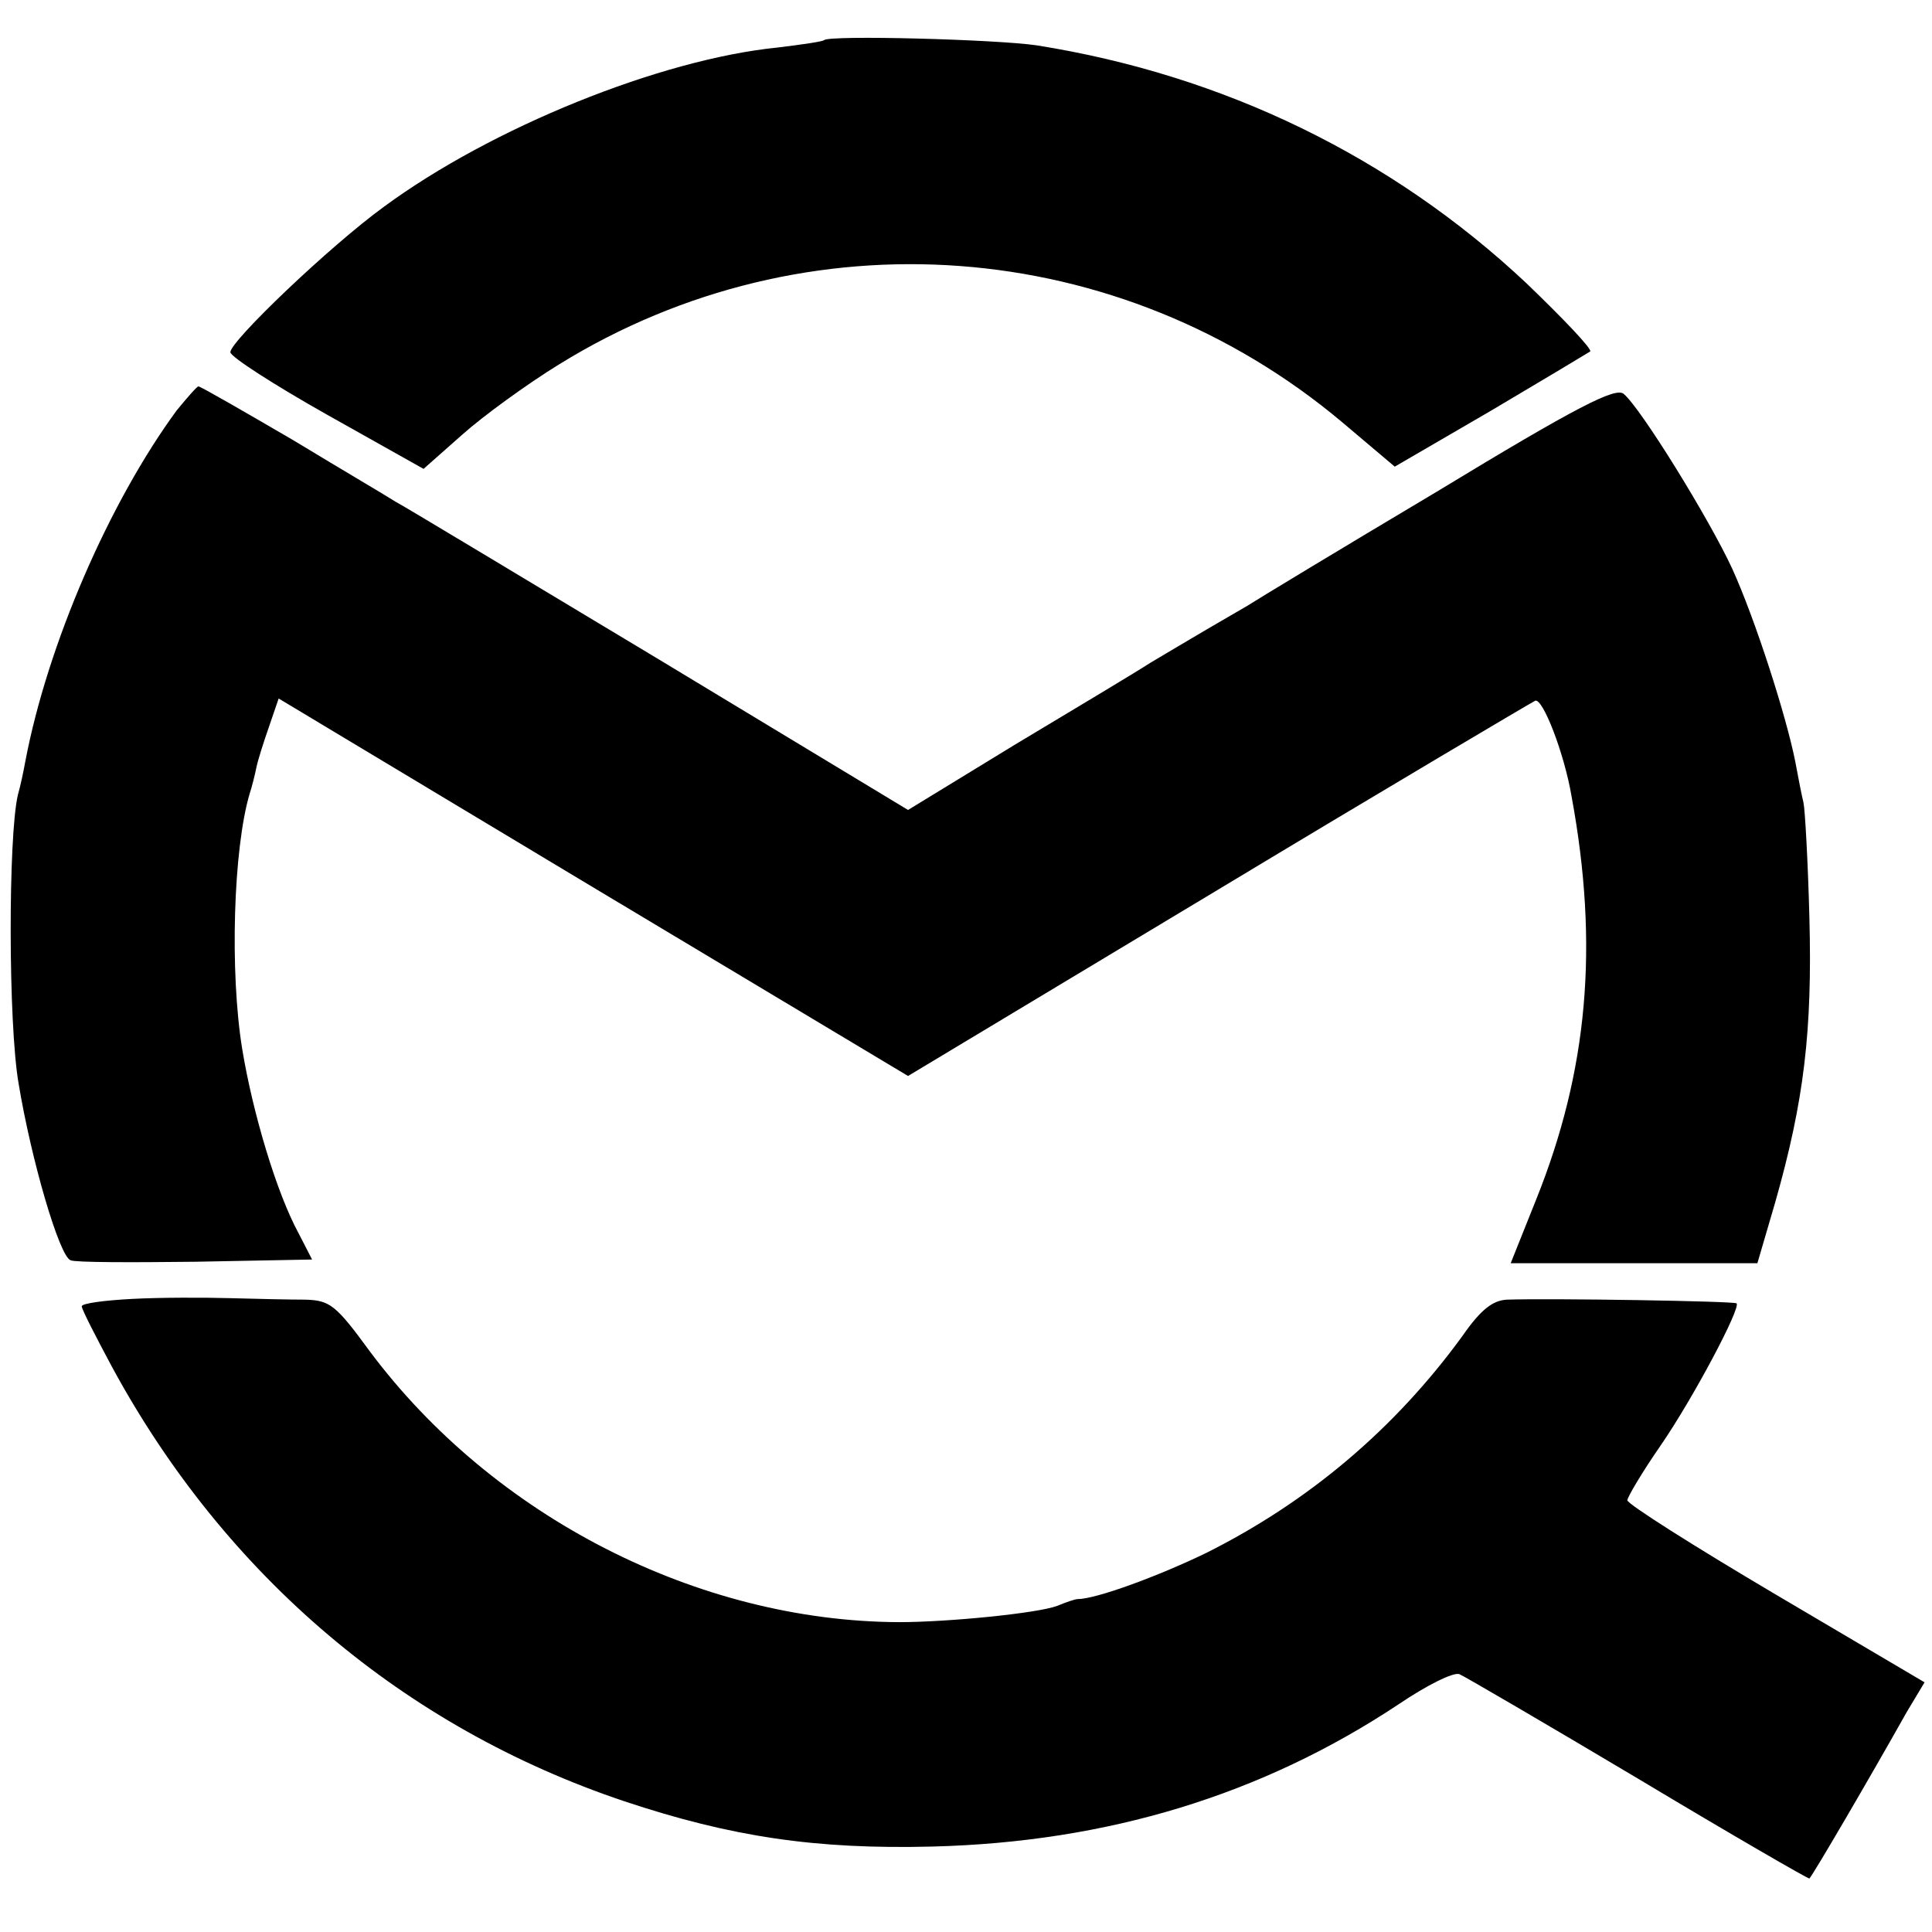
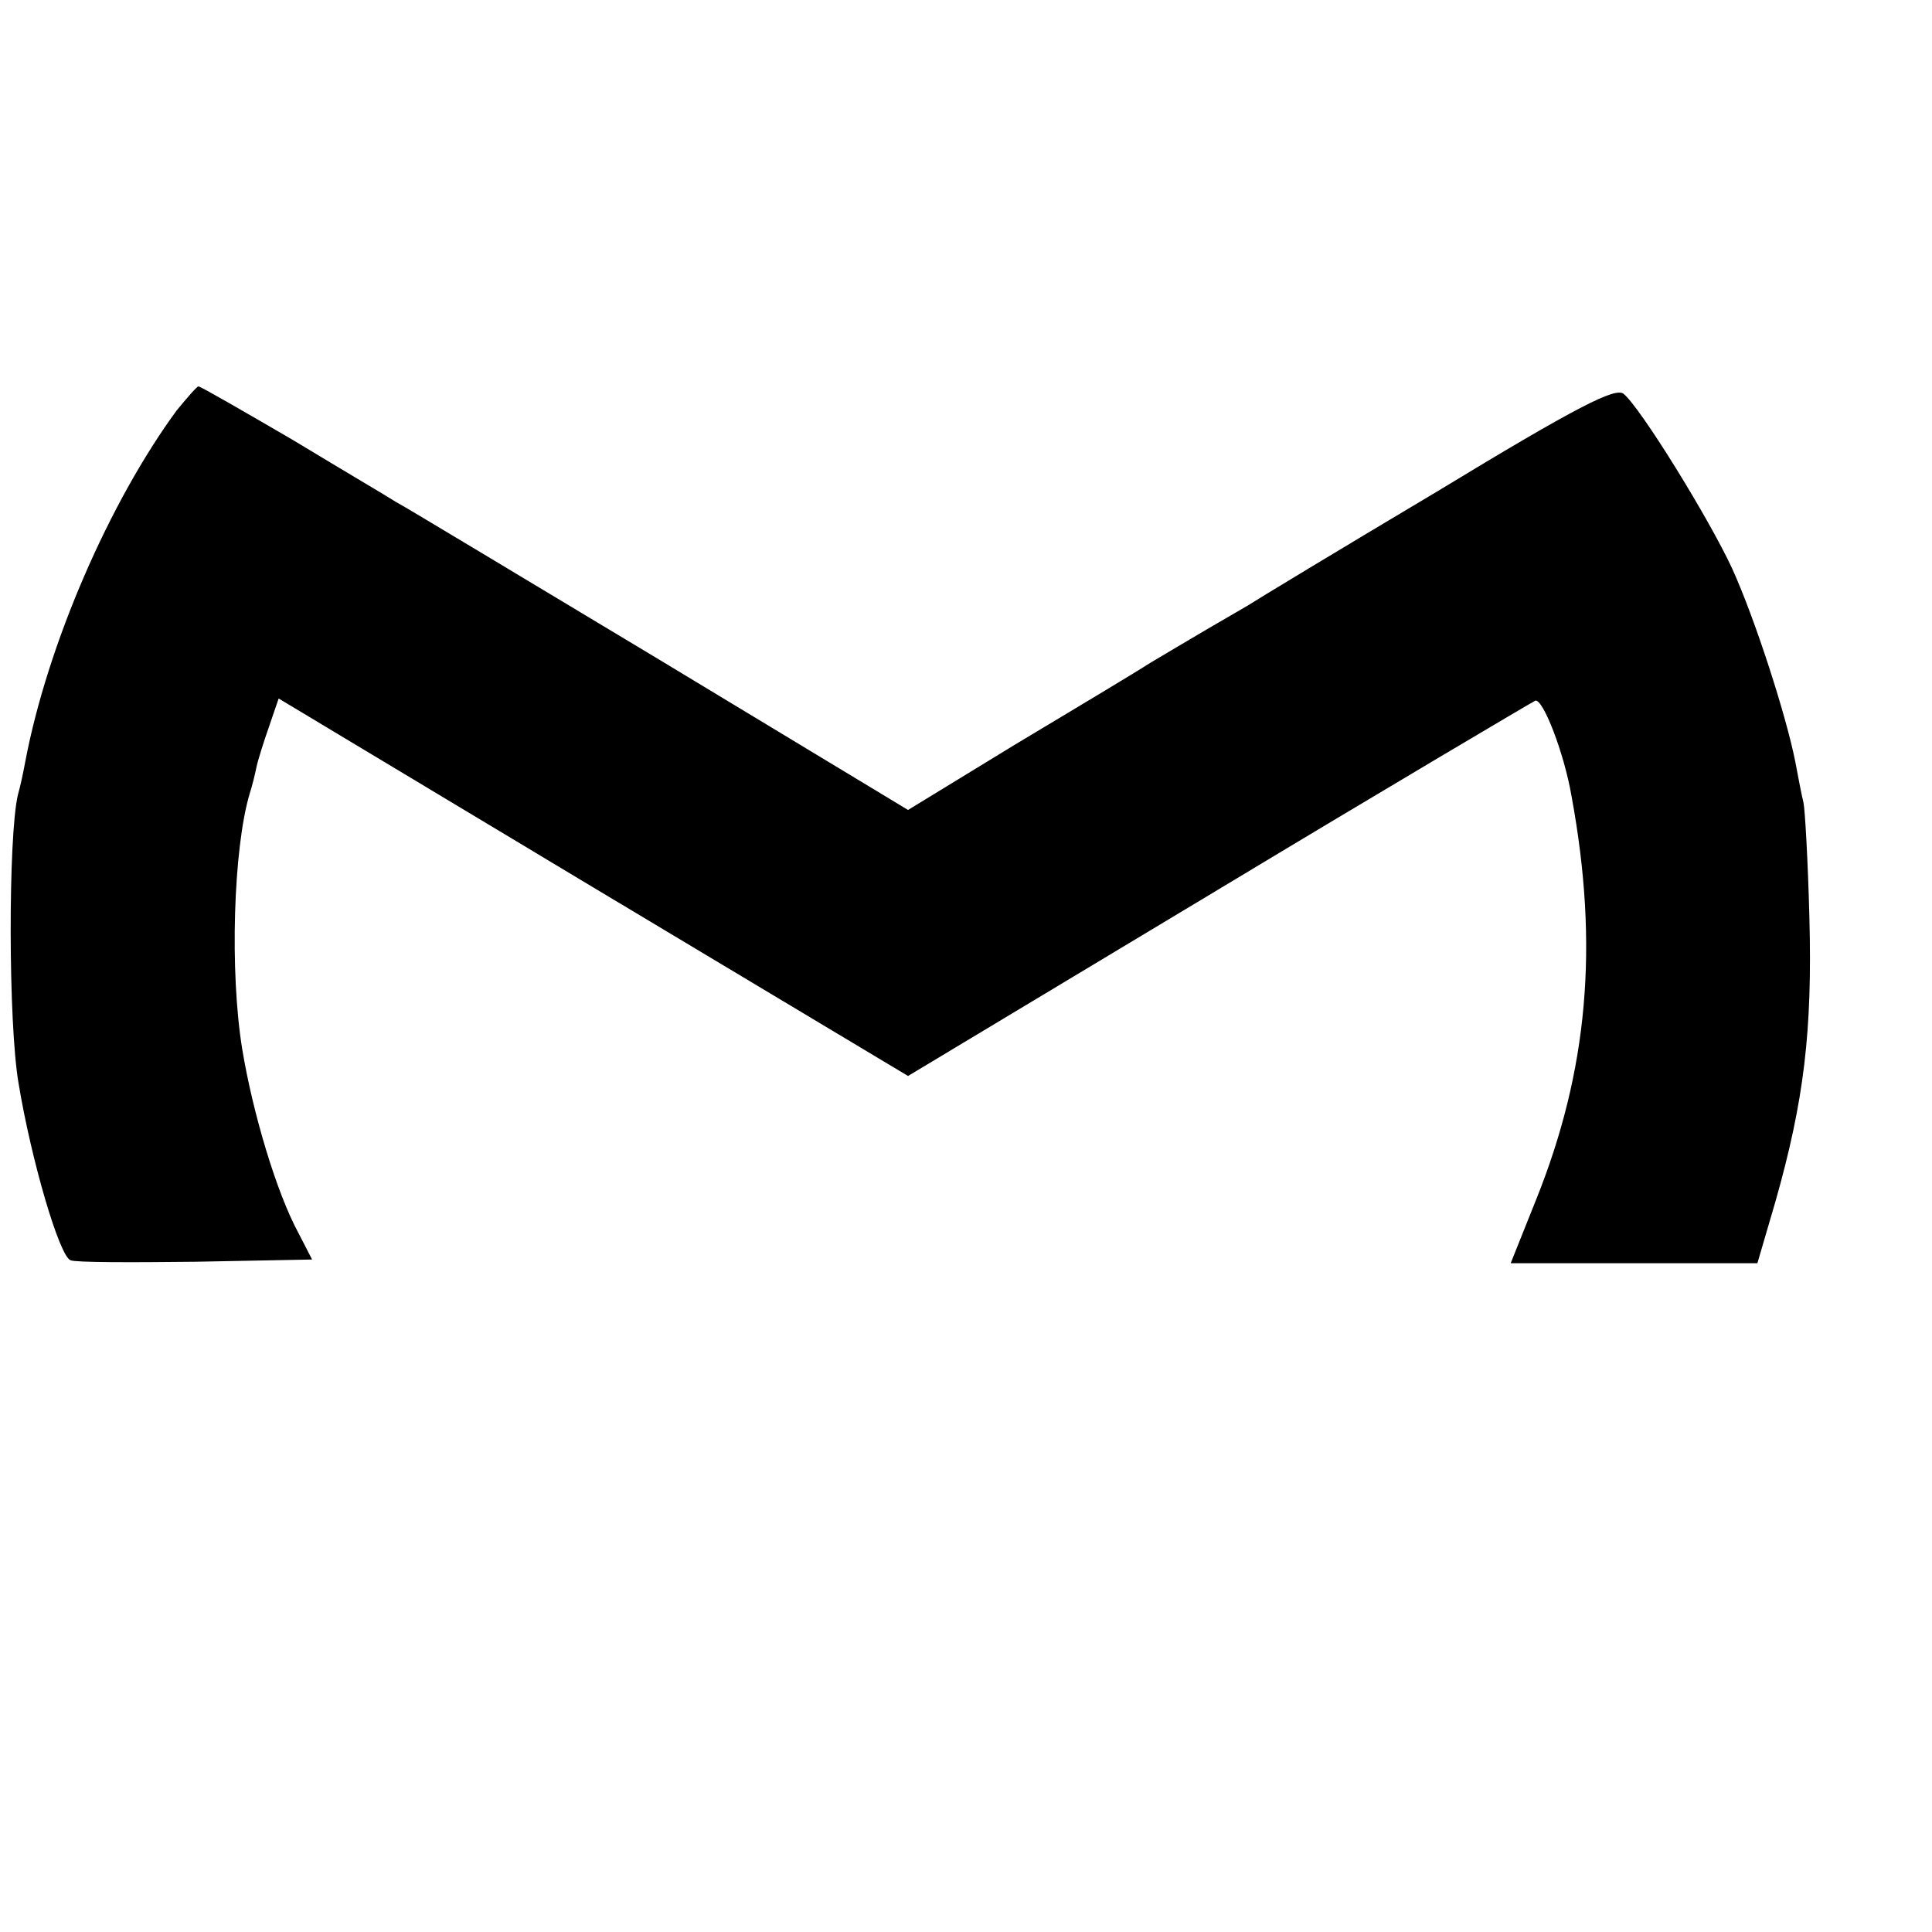
<svg xmlns="http://www.w3.org/2000/svg" version="1.0" width="260pt" height="260pt" viewBox="0 0 260 260" preserveAspectRatio="xMidYMid meet">
  <g transform="translate(0,260) scale(0.1,-0.1)" fill="#000000" stroke="none">
-     <path d="M1109 2546 c-2 -2 -30 -6 -63 -10 -158 -16 -385 -108 -529 -214 -73 -53 -207 -181 -207 -196 0 -6 59 -44 130 -84 l130 -73 52 46 c28 25 87 68 131 95 332 205 754 173 1053 -78 l71 -60 129 75 c71 42 131 78 134 80 3 3 -36 44 -86 92 -181 170 -407 280 -659 320 -55 8 -278 14 -286 7z" />
    <path d="M238 2048 c-91 -124 -174 -315 -204 -473 -2 -11 -6 -31 -10 -45 -13 -56 -13 -307 1 -388 17 -103 55 -233 70 -238 6 -3 82 -3 168 -2 l157 3 -18 35 c-30 55 -62 163 -76 248 -17 104 -12 270 10 344 3 9 7 25 9 35 2 10 10 35 17 55 l13 38 423 -254 424 -254 416 250 c229 138 422 252 428 255 10 4 39 -70 49 -129 37 -201 22 -369 -48 -543 l-34 -85 166 0 166 0 24 82 c39 137 50 231 46 383 -2 77 -6 147 -8 155 -2 8 -7 33 -11 55 -12 61 -54 192 -85 260 -31 67 -123 216 -146 235 -11 9 -61 -16 -252 -132 -131 -78 -245 -147 -254 -153 -9 -5 -34 -20 -55 -32 -22 -13 -56 -33 -76 -45 -20 -13 -102 -62 -182 -110 l-144 -88 -336 203 c-185 111 -344 207 -354 212 -9 6 -72 43 -138 83 -67 39 -124 72 -127 72 -2 0 -15 -15 -29 -32z" />
-     <path d="M178 852 c-38 -2 -68 -6 -68 -10 0 -4 19 -41 41 -82 153 -282 394 -485 689 -584 144 -48 258 -65 415 -61 235 6 443 69 628 192 37 25 73 43 81 40 7 -3 115 -66 241 -141 125 -75 229 -135 230 -134 5 5 81 135 131 224 l24 40 -200 118 c-110 65 -200 122 -200 127 0 4 20 38 45 74 44 64 108 185 102 191 -3 3 -248 7 -309 5 -19 -1 -35 -13 -60 -49 -91 -125 -207 -223 -345 -292 -64 -31 -148 -62 -173 -62 -3 0 -15 -4 -27 -9 -26 -10 -147 -22 -213 -22 -271 1 -546 142 -712 364 -46 63 -54 69 -87 70 -20 0 -65 1 -101 2 -36 1 -95 1 -132 -1z" />
  </g>
</svg>